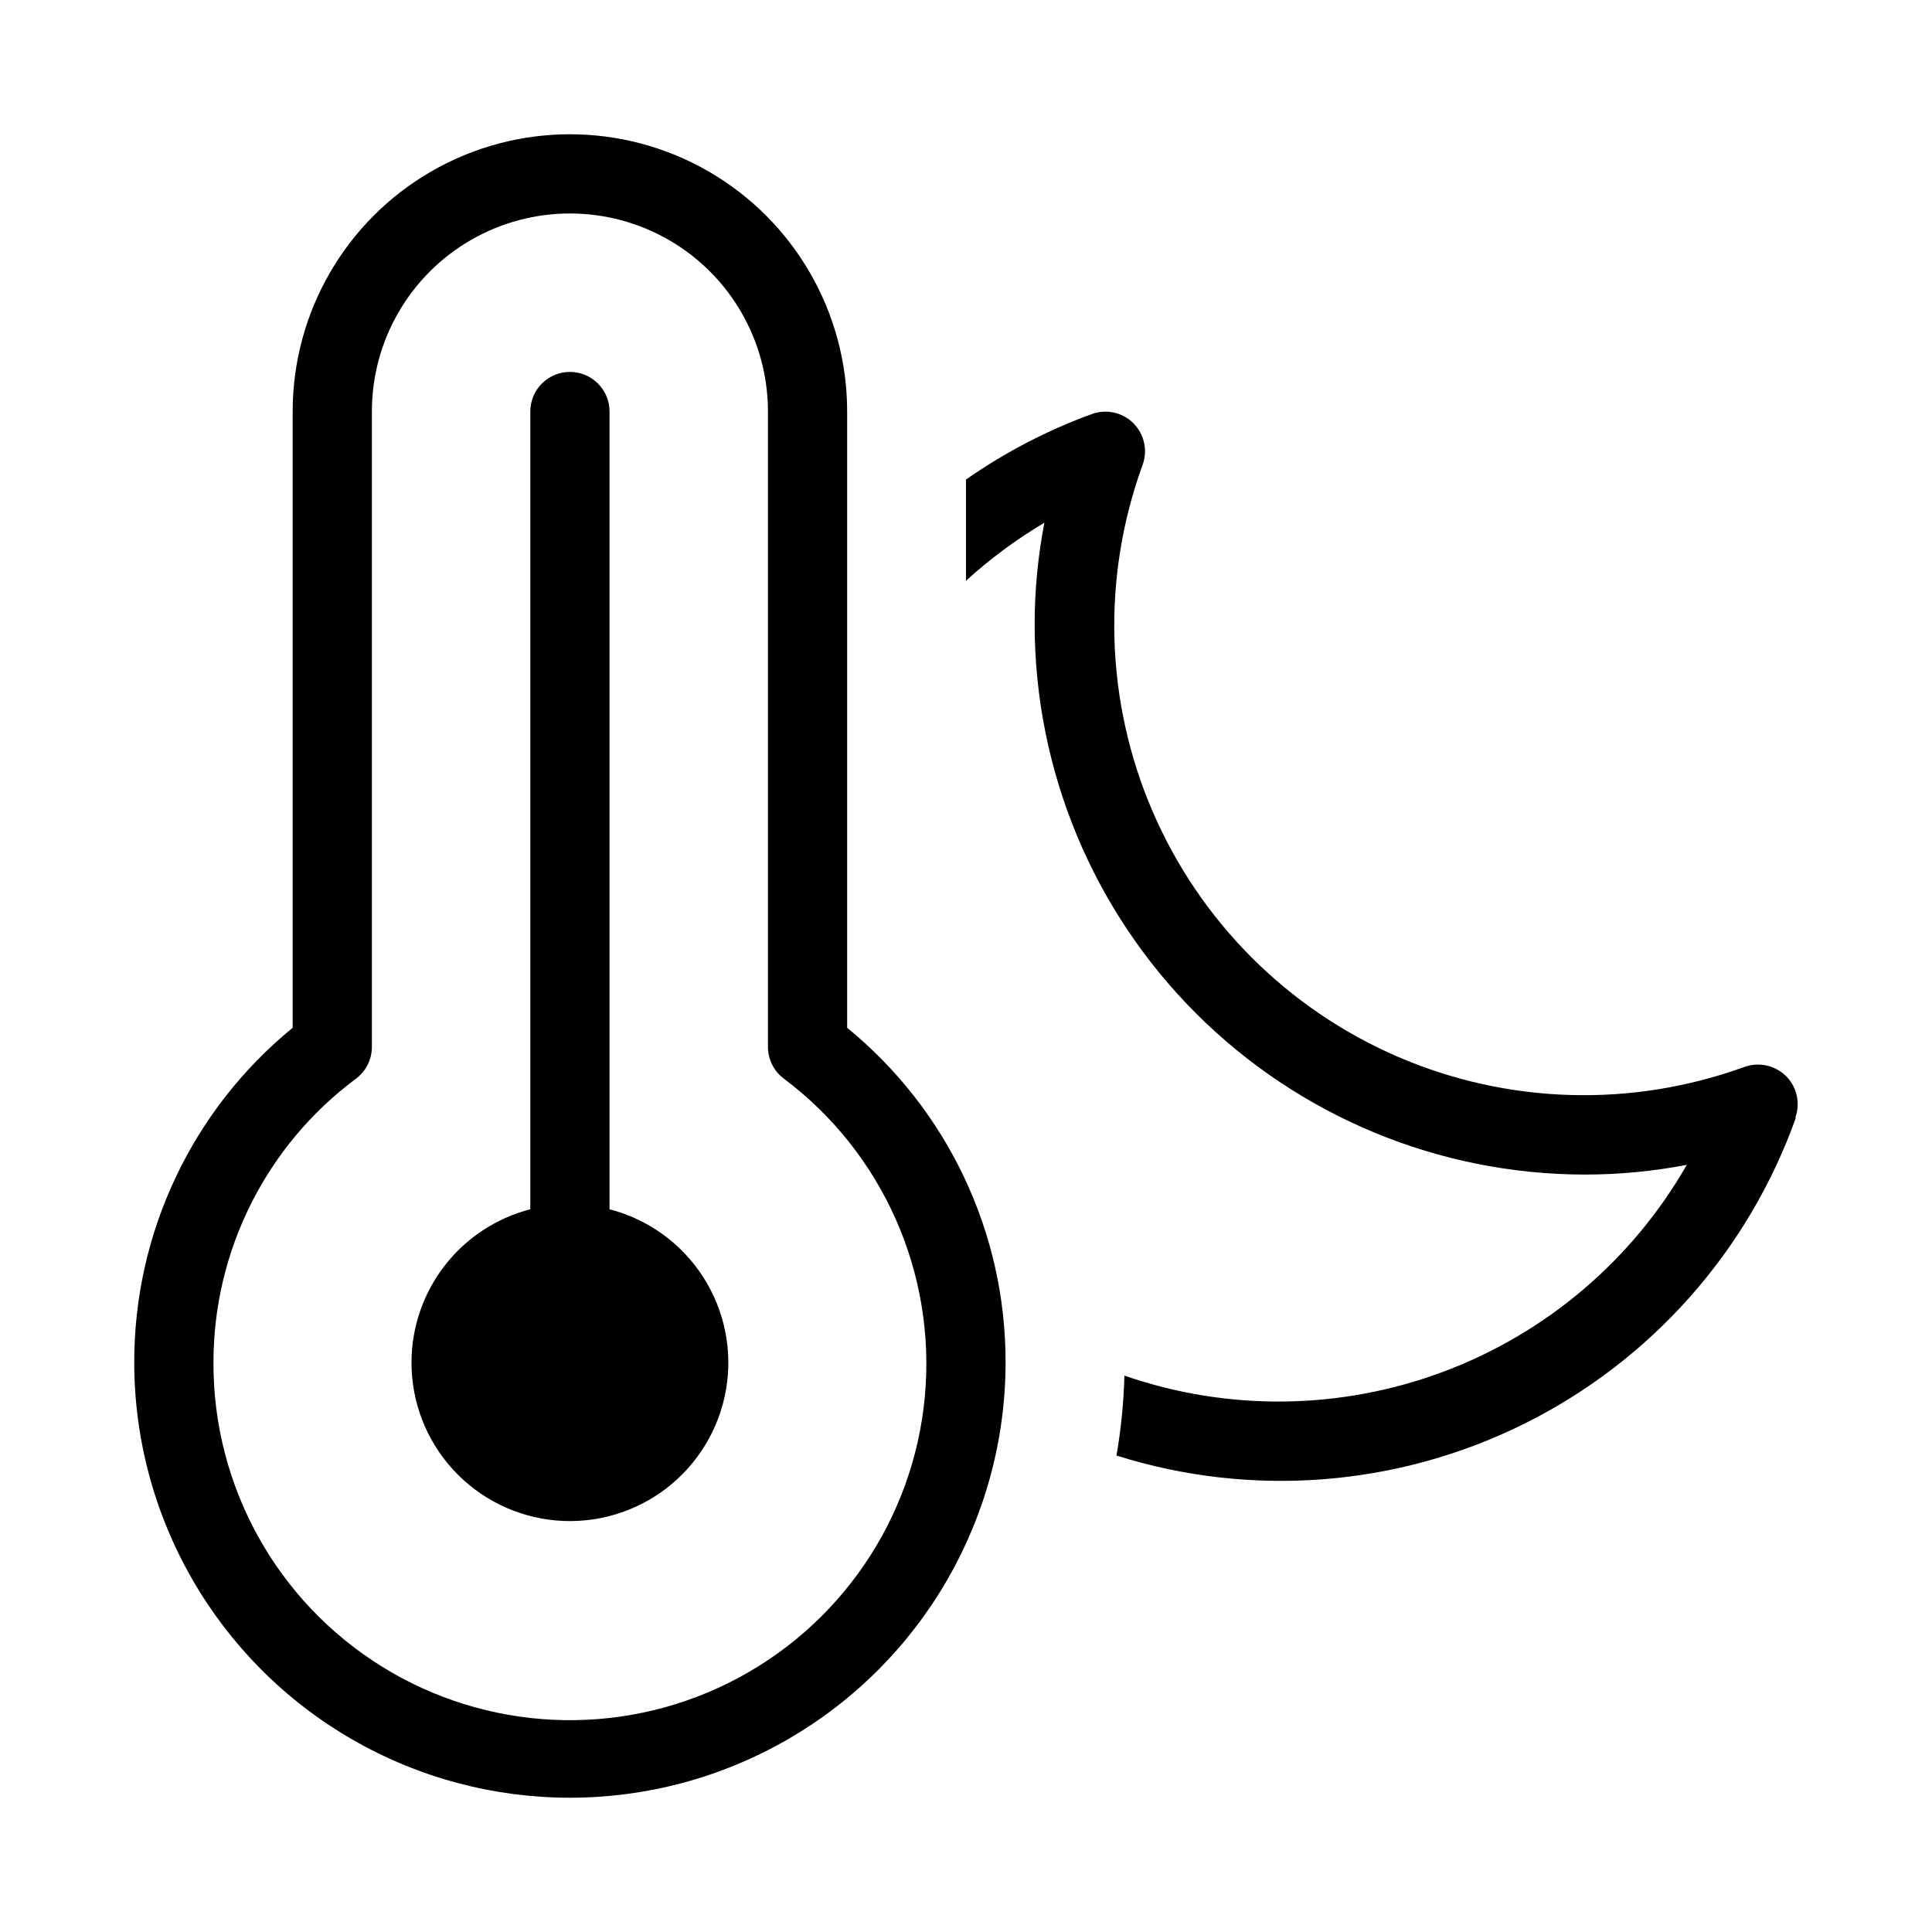
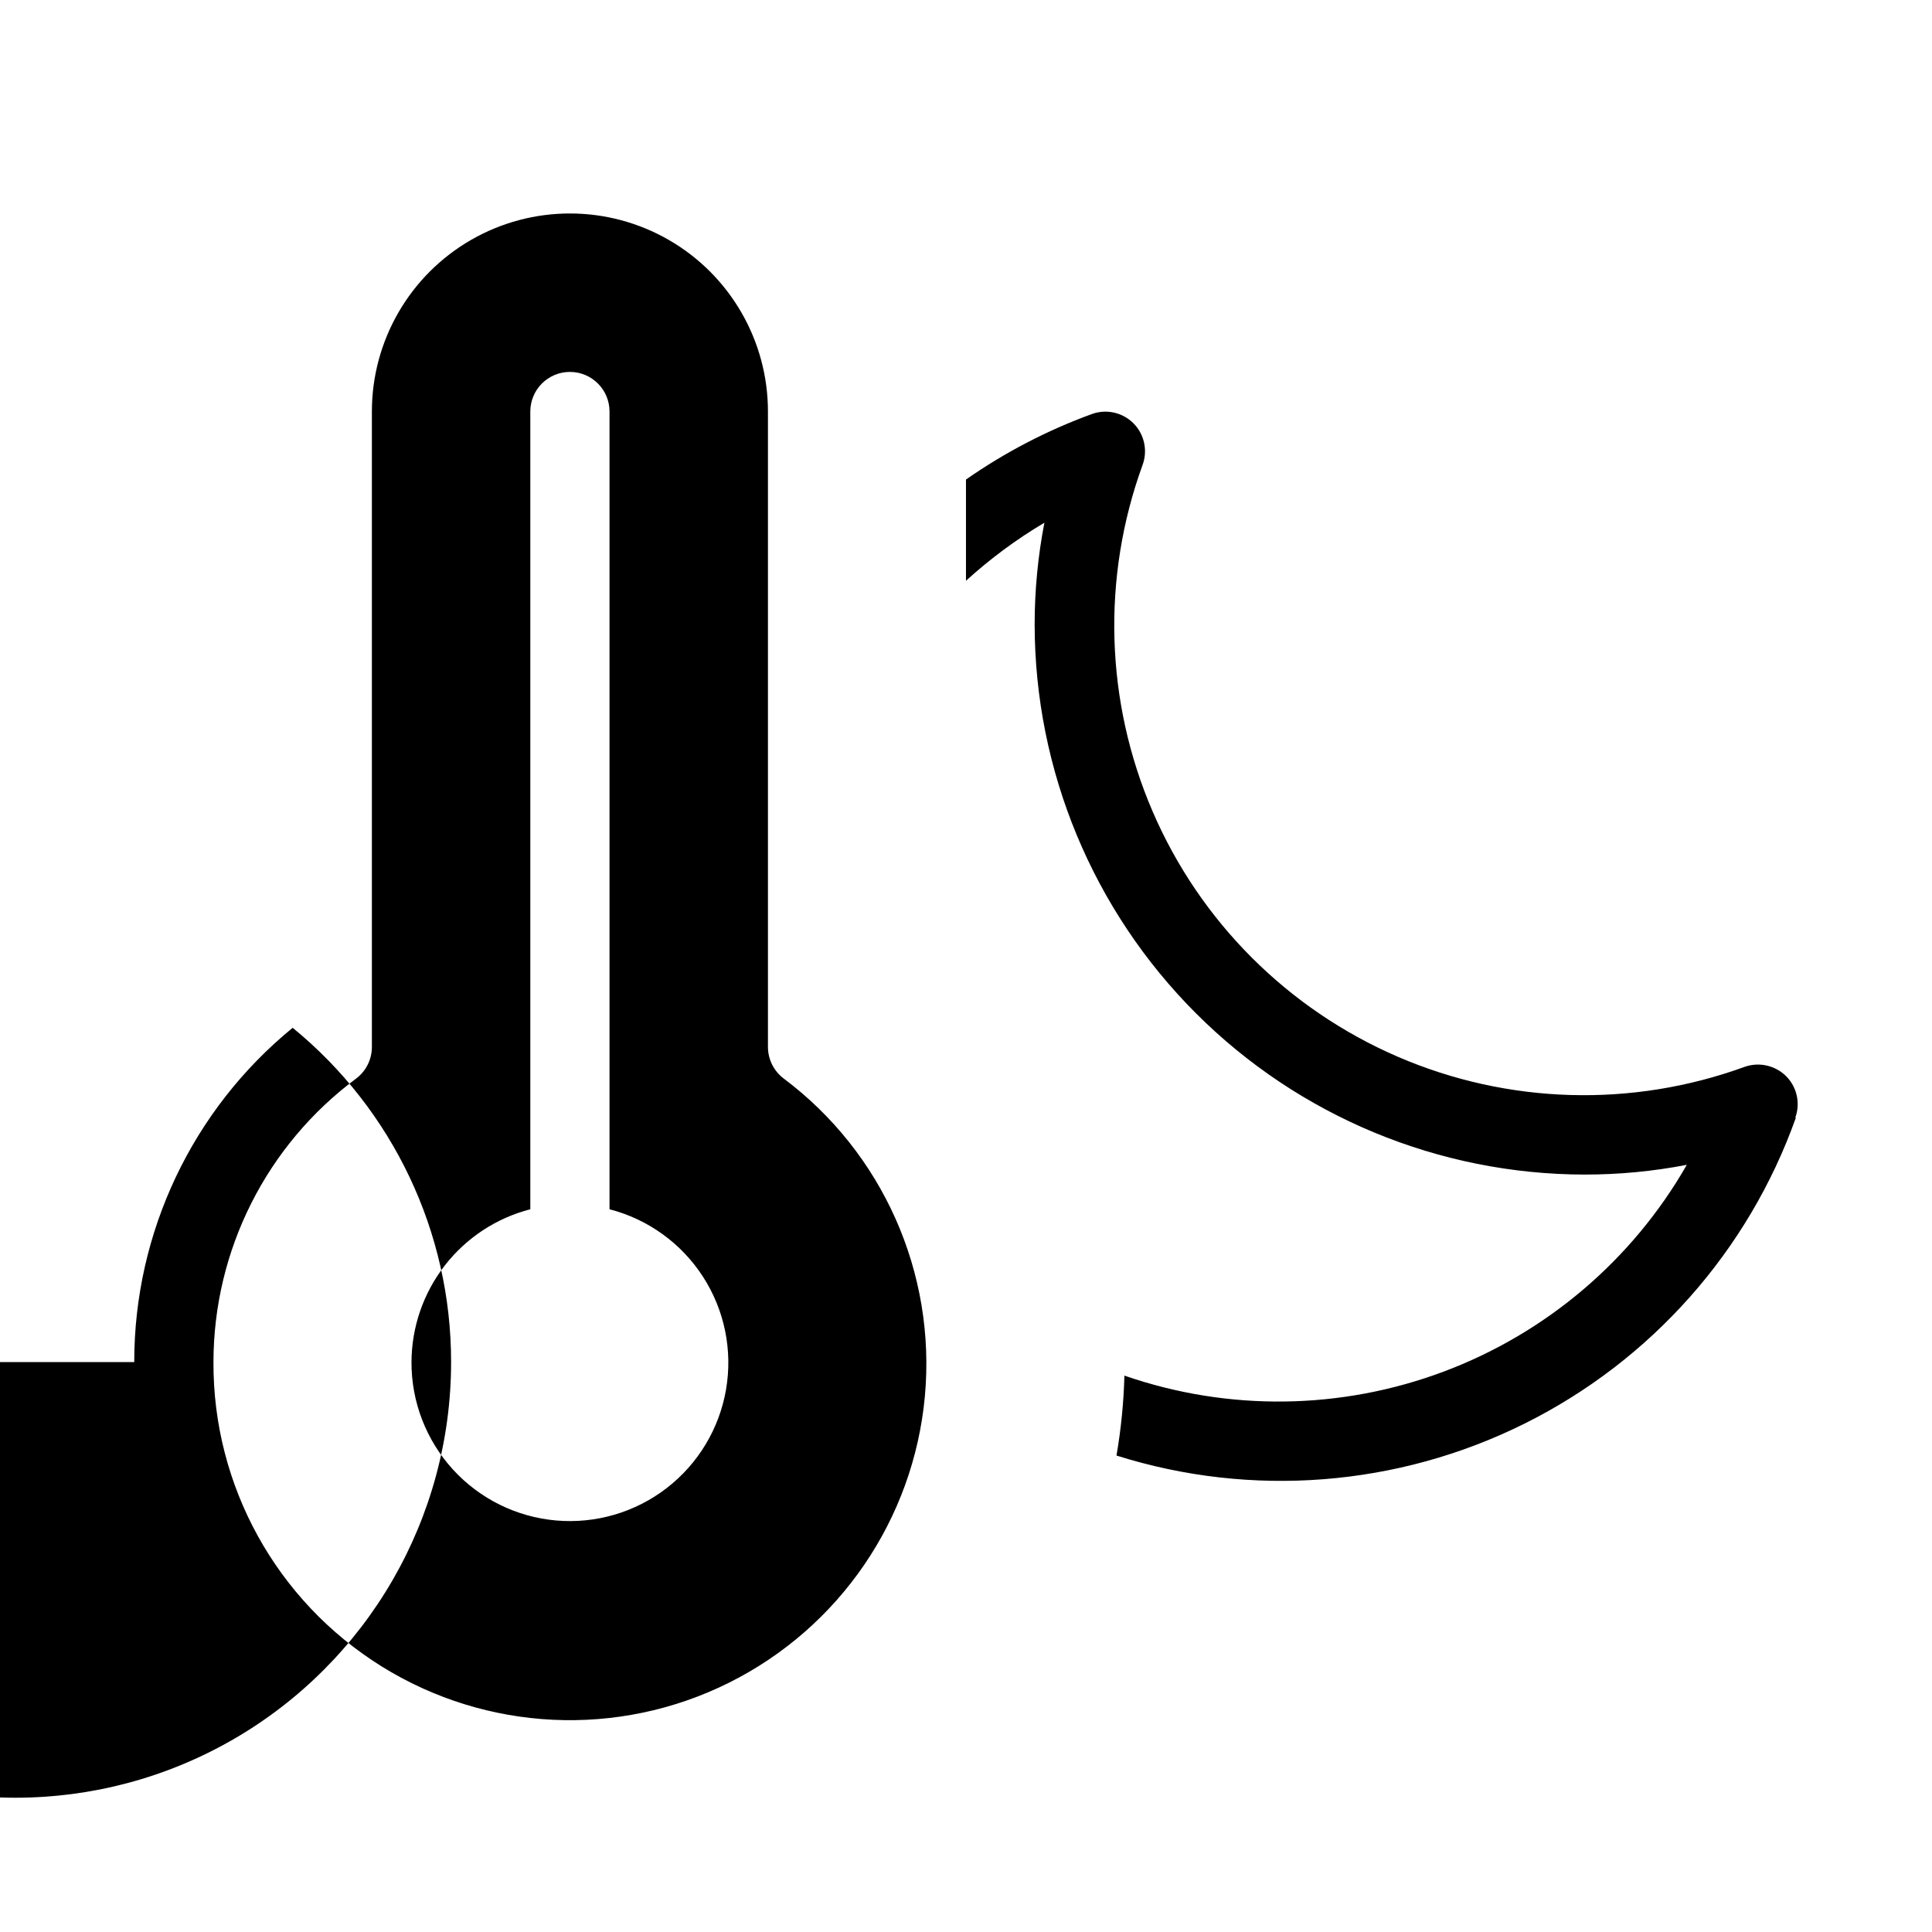
<svg xmlns="http://www.w3.org/2000/svg" fill="#000000" width="800px" height="800px" version="1.1" viewBox="144 144 512 512">
-   <path d="m253.05 504.96c0.035-9.277 3.144-18.285 8.84-25.613 5.699-7.328 13.66-12.559 22.648-14.879v-211.41c0-5.797 4.699-10.496 10.496-10.496 5.797 0 10.496 4.699 10.496 10.496v211.41c10.195 2.633 19.031 9.004 24.754 17.848 5.719 8.844 7.91 19.512 6.129 29.895-1.777 10.383-7.394 19.715-15.734 26.148-8.336 6.434-18.789 9.5-29.281 8.586-10.492-0.91-20.262-5.734-27.363-13.512-7.106-7.777-11.023-17.938-10.984-28.473zm-73.473 0c-0.02-34.332 15.395-66.859 41.984-88.586v-163.32c0-26.25 14.004-50.504 36.734-63.629 22.734-13.125 50.742-13.125 73.473 0 22.734 13.125 36.738 37.379 36.738 63.629v163.32c26.59 21.723 42.008 54.25 41.984 88.586 0 41.25-22.008 79.367-57.73 99.988-35.723 20.625-79.734 20.625-115.46 0-35.723-20.621-57.727-58.738-57.727-99.988zm20.992 0c-0.152 32.781 16.695 63.293 44.52 80.625 27.824 17.328 62.641 18.996 91.992 4.406 29.352-14.59 49.043-43.352 52.023-75.996 2.981-32.641-11.172-64.496-37.395-84.164-2.641-1.98-4.195-5.094-4.195-8.398v-168.38c0-18.75-10.004-36.074-26.242-45.449-16.238-9.375-36.242-9.375-52.48 0-16.234 9.375-26.238 26.699-26.238 45.449v168.4c0 3.305-1.555 6.414-4.199 8.395-23.75 17.664-37.758 45.512-37.785 75.109zm419.21-64.781c1.383-3.82 0.434-8.098-2.434-10.977-2.891-2.863-7.164-3.828-11-2.477-29.848 10.867-62.719 9.918-91.883-2.664-29.164-12.578-52.418-35.828-64.996-64.996-12.578-29.164-13.531-62.035-2.66-91.879 1.395-3.836 0.445-8.133-2.441-11.02-2.887-2.883-7.184-3.836-11.016-2.438-11.824 4.312-23.039 10.148-33.355 17.359v26.828c6.383-5.824 13.344-10.98 20.781-15.387-1.715 8.883-2.578 17.906-2.582 26.953 0.039 38.652 15.41 75.715 42.742 103.05 27.332 27.332 64.395 42.703 103.05 42.742 9.074 0.004 18.129-0.859 27.039-2.582-14.441 25.223-37.238 44.605-64.449 54.805-27.215 10.199-57.137 10.574-84.594 1.055-0.188 7.102-0.891 14.184-2.102 21.184 35.766 11.285 74.516 8.262 108.1-8.441 33.582-16.703 59.375-45.777 71.953-81.113z" />
+   <path d="m253.05 504.96c0.035-9.277 3.144-18.285 8.84-25.613 5.699-7.328 13.66-12.559 22.648-14.879v-211.41c0-5.797 4.699-10.496 10.496-10.496 5.797 0 10.496 4.699 10.496 10.496v211.41c10.195 2.633 19.031 9.004 24.754 17.848 5.719 8.844 7.91 19.512 6.129 29.895-1.777 10.383-7.394 19.715-15.734 26.148-8.336 6.434-18.789 9.5-29.281 8.586-10.492-0.91-20.262-5.734-27.363-13.512-7.106-7.777-11.023-17.938-10.984-28.473zm-73.473 0c-0.02-34.332 15.395-66.859 41.984-88.586v-163.32v163.32c26.59 21.723 42.008 54.25 41.984 88.586 0 41.25-22.008 79.367-57.73 99.988-35.723 20.625-79.734 20.625-115.46 0-35.723-20.621-57.727-58.738-57.727-99.988zm20.992 0c-0.152 32.781 16.695 63.293 44.52 80.625 27.824 17.328 62.641 18.996 91.992 4.406 29.352-14.59 49.043-43.352 52.023-75.996 2.981-32.641-11.172-64.496-37.395-84.164-2.641-1.98-4.195-5.094-4.195-8.398v-168.38c0-18.75-10.004-36.074-26.242-45.449-16.238-9.375-36.242-9.375-52.48 0-16.234 9.375-26.238 26.699-26.238 45.449v168.4c0 3.305-1.555 6.414-4.199 8.395-23.75 17.664-37.758 45.512-37.785 75.109zm419.21-64.781c1.383-3.82 0.434-8.098-2.434-10.977-2.891-2.863-7.164-3.828-11-2.477-29.848 10.867-62.719 9.918-91.883-2.664-29.164-12.578-52.418-35.828-64.996-64.996-12.578-29.164-13.531-62.035-2.66-91.879 1.395-3.836 0.445-8.133-2.441-11.02-2.887-2.883-7.184-3.836-11.016-2.438-11.824 4.312-23.039 10.148-33.355 17.359v26.828c6.383-5.824 13.344-10.98 20.781-15.387-1.715 8.883-2.578 17.906-2.582 26.953 0.039 38.652 15.41 75.715 42.742 103.05 27.332 27.332 64.395 42.703 103.05 42.742 9.074 0.004 18.129-0.859 27.039-2.582-14.441 25.223-37.238 44.605-64.449 54.805-27.215 10.199-57.137 10.574-84.594 1.055-0.188 7.102-0.891 14.184-2.102 21.184 35.766 11.285 74.516 8.262 108.1-8.441 33.582-16.703 59.375-45.777 71.953-81.113z" />
</svg>